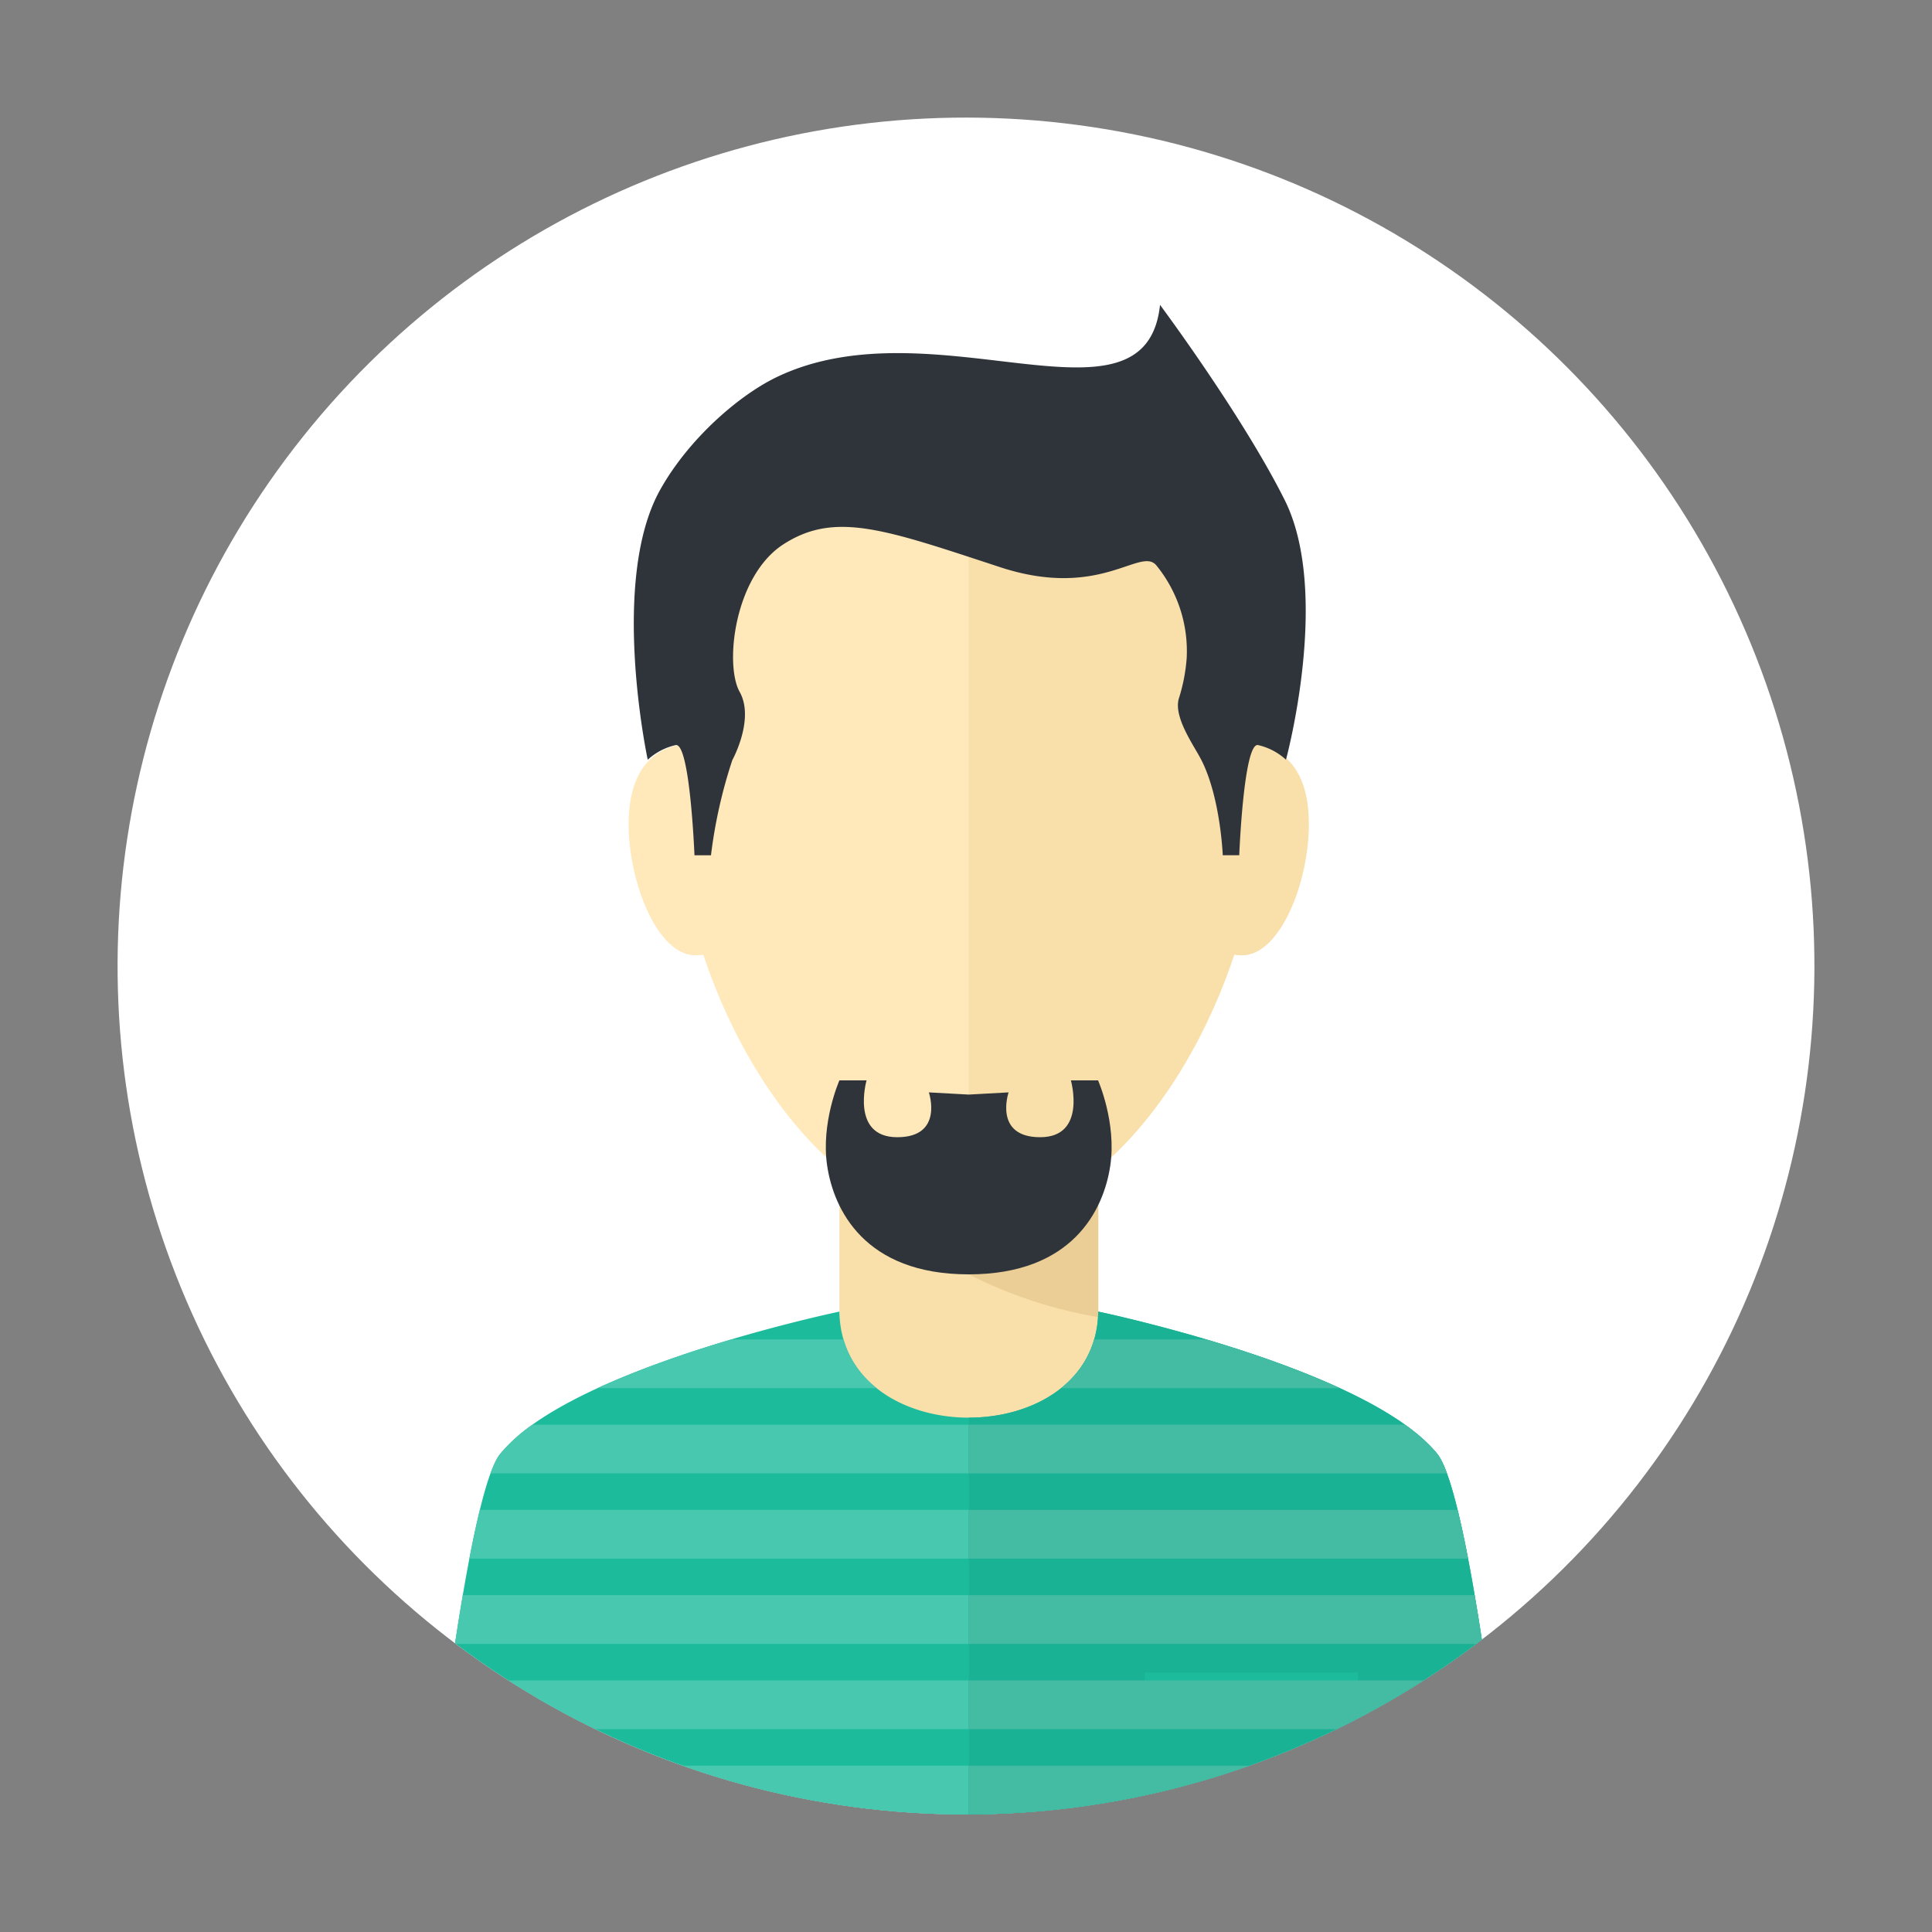
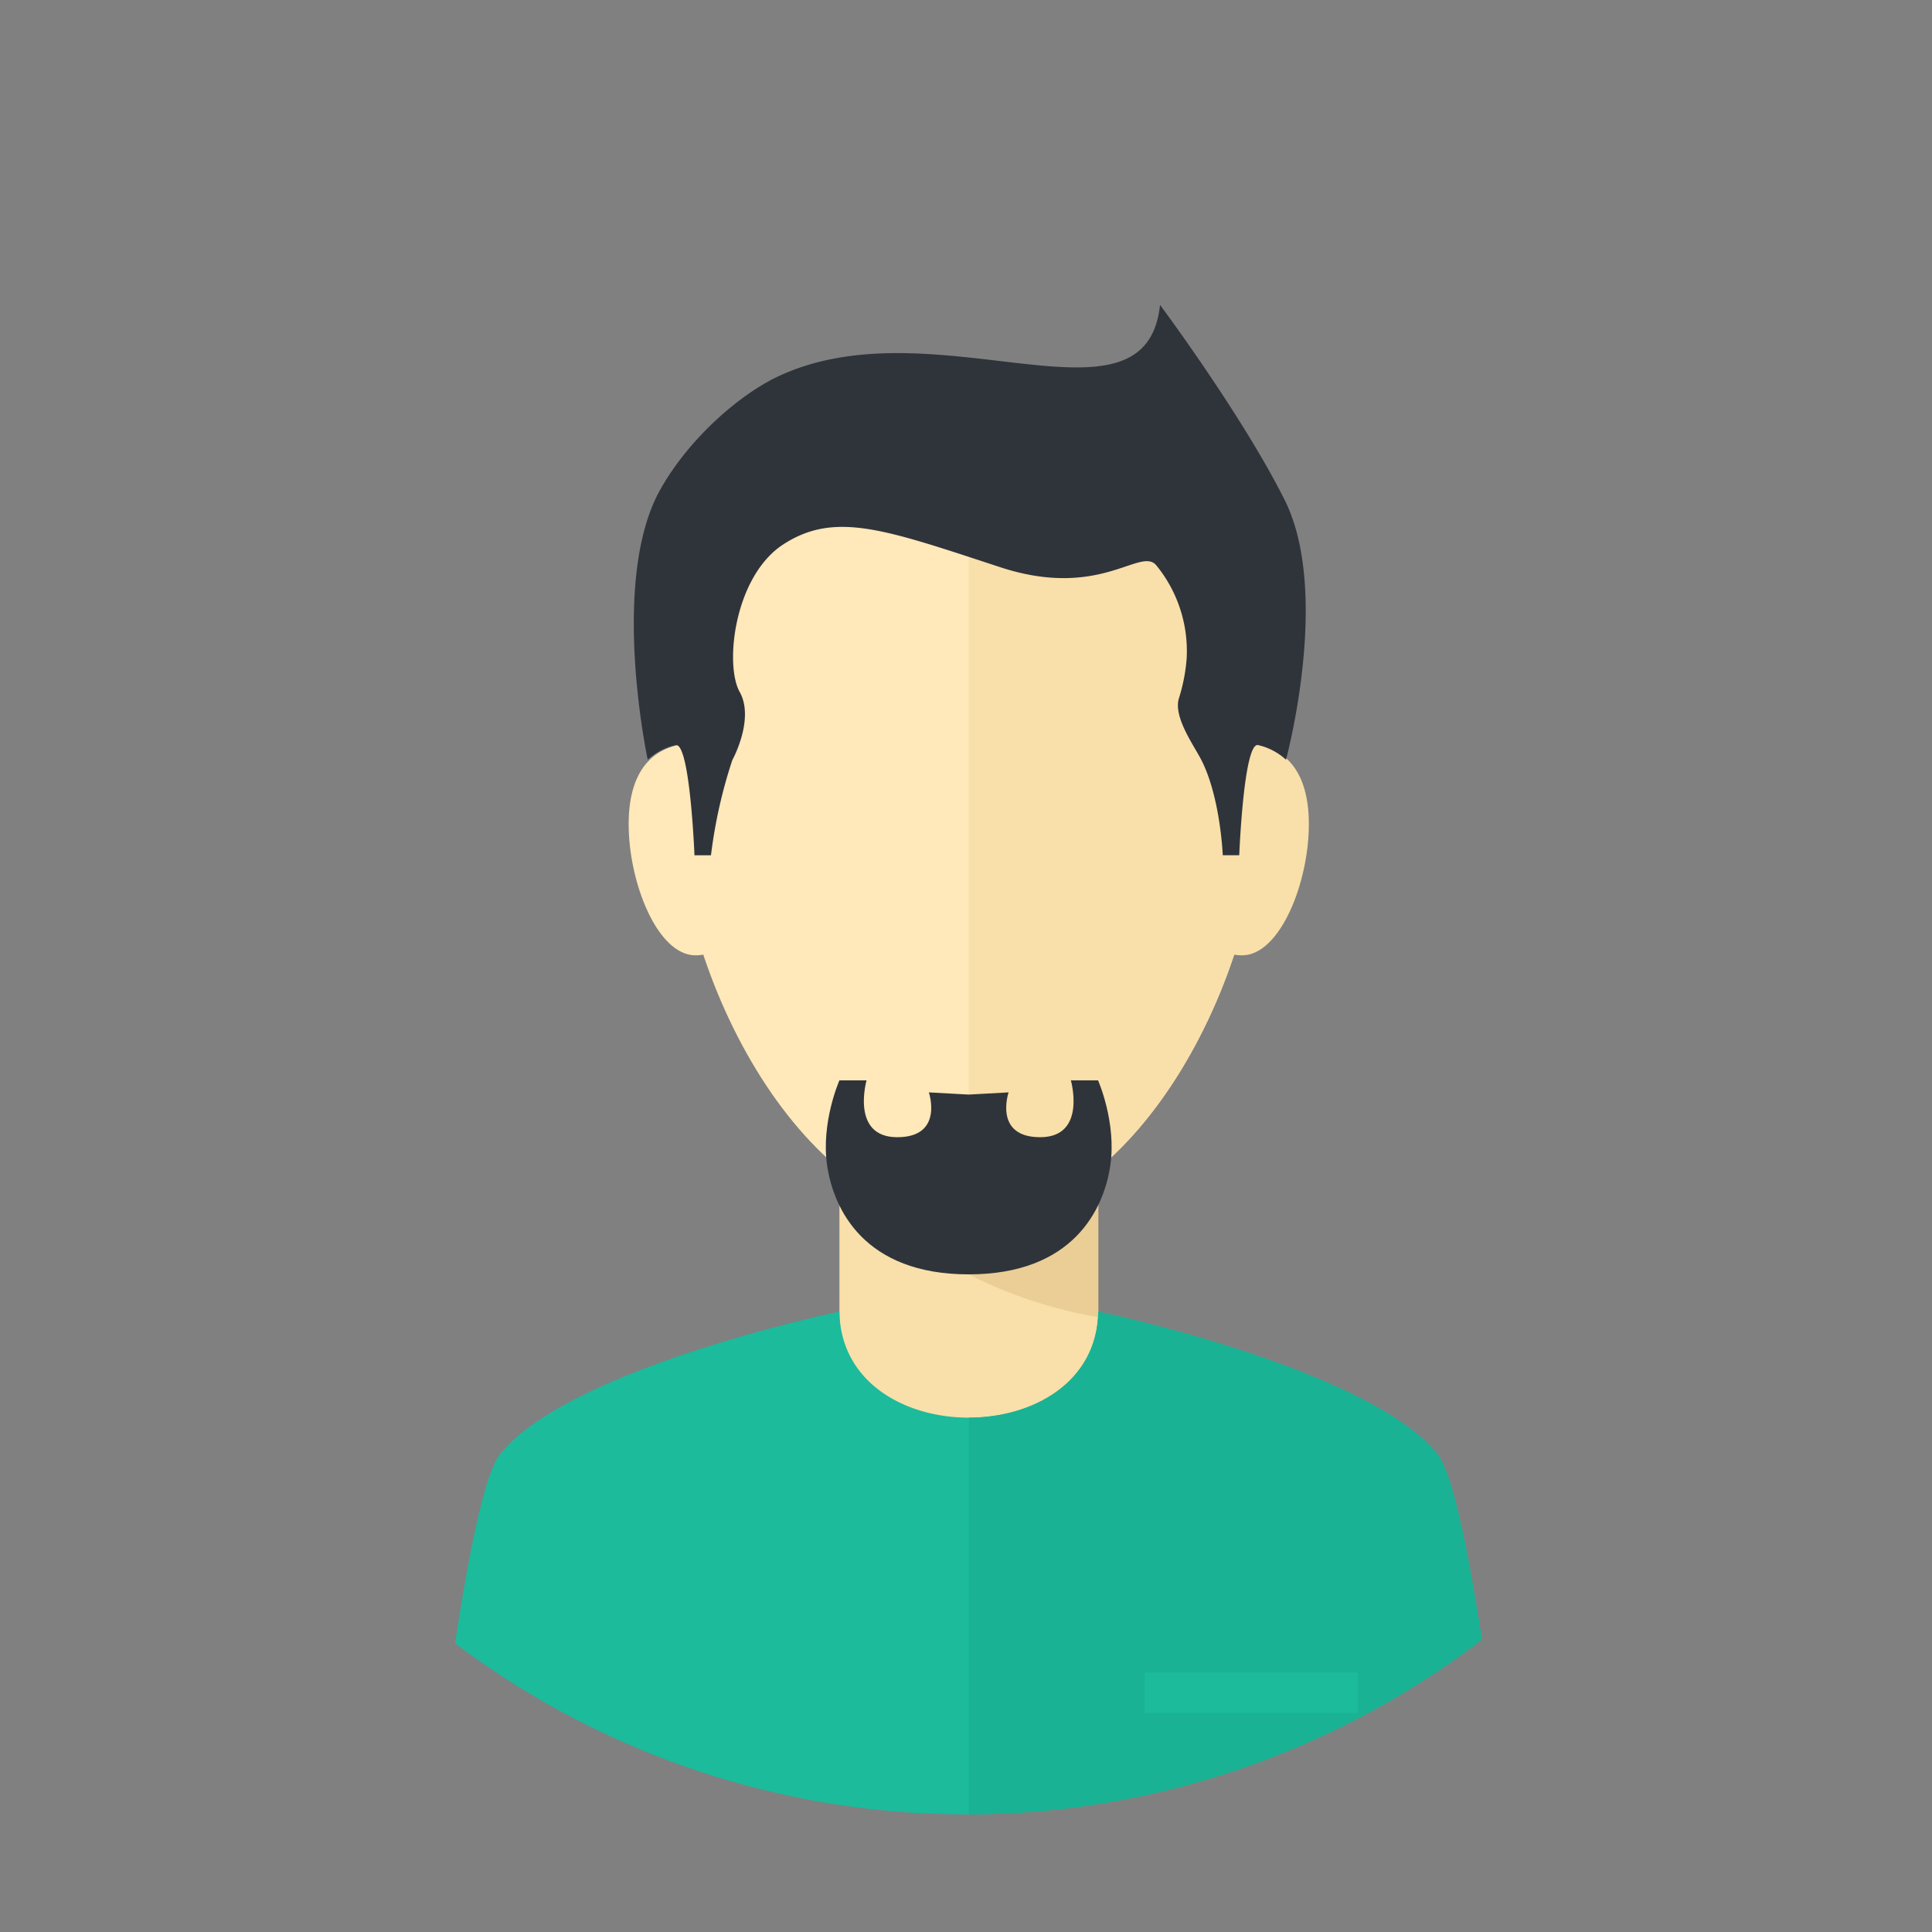
<svg xmlns="http://www.w3.org/2000/svg" width="291.484" height="291.484" viewBox="0 0 291.484 291.484">
  <rect x="0" y="0" width="291.484" height="291.484" fill="#808080" stroke="none" />
  <defs>
    <clipPath id="clip-path">
      <circle id="SVGID" cx="128.001" cy="128.001" r="128.001" transform="translate(101.034 1675.753) rotate(-81.379)" fill="none" />
    </clipPath>
    <clipPath id="clip-path-2">
-       <path id="SVGID-2" data-name="SVGID" d="M328.062,1696.386H166.314s5.234-48.325,10.2-54.418a25.116,25.116,0,0,1,4.848-4.383c14.7-10.488,46.314-17.059,46.314-17.059.168,10.666,9.844,16,19.531,16s19.362-5.334,19.52-16c0,0,40.517,8.43,51.134,21.442C322.829,1648.061,328.062,1696.386,328.062,1696.386Z" fill="none" />
-     </clipPath>
+       </clipPath>
  </defs>
  <g id="Group_4170" data-name="Group 4170" transform="translate(-101.034 -1422.642)">
    <g id="Group_4169" data-name="Group 4169">
      <g id="Group_4168" data-name="Group 4168" clip-path="url(#clip-path)">
-         <rect id="Rectangle_908" data-name="Rectangle 908" width="300" height="300.002" transform="translate(97.189 1418.384)" fill="#fff" />
        <g id="Group_4167" data-name="Group 4167">
          <rect id="Rectangle_909" data-name="Rectangle 909" width="39.052" height="49.836" transform="translate(227.681 1598.562)" fill="#f9dfa9" />
          <path id="Path_8328" data-name="Path 8328" d="M266.732,1598.561v22.8a68.67,68.67,0,0,1-39.051-21.24v-1.565Z" fill="#eace95" />
          <path id="Path_8329" data-name="Path 8329" d="M291.468,1542.034c0,28.824-19.828,64.809-44.277,64.809s-44.276-35.985-44.276-64.809,19.828-52.191,44.276-52.191S291.468,1513.214,291.468,1542.034Z" fill="#ffe8b9" />
          <path id="Path_8330" data-name="Path 8330" d="M291.468,1542.034c0,28.824-19.828,64.809-44.277,64.809v-117C271.64,1489.843,291.468,1513.214,291.468,1542.034Z" fill="#f9dfa9" />
          <path id="Path_8331" data-name="Path 8331" d="M328.062,1696.386H166.314s5.234-48.325,10.2-54.418a25.116,25.116,0,0,1,4.848-4.383c14.7-10.488,46.314-17.059,46.314-17.059.168,10.666,9.844,16,19.531,16s19.362-5.334,19.52-16c0,0,40.517,8.43,51.134,21.442C322.829,1648.061,328.062,1696.386,328.062,1696.386Z" fill="#1bbb9c" />
          <path id="Path_8332" data-name="Path 8332" d="M328.065,1696.386H247.211v-59.86c9.677,0,19.363-5.334,19.521-16,0,0,40.516,8.43,51.133,21.442C322.832,1648.061,328.065,1696.386,328.065,1696.386Z" fill="#1ab294" />
          <path id="Path_8333" data-name="Path 8333" d="M216.354,1550.776c0,8.834-4.651,16-10.388,16s-10.086-10.959-10.086-19.795,4.348-12.2,10.086-12.2S216.354,1541.94,216.354,1550.776Z" fill="#ffe8b9" />
          <path id="Path_8334" data-name="Path 8334" d="M278.028,1550.776c0,8.834,4.652,16,10.389,16s10.086-10.959,10.086-19.795-4.348-12.2-10.086-12.2S278.028,1541.94,278.028,1550.776Z" fill="#f9dfa9" />
          <path id="Path_8335" data-name="Path 8335" d="M276.05,1468.64c-2.175,20.367-34.027-.332-57.633,10.8-5.925,2.793-13.555,9.494-17.81,17.149-7.638,13.74-1.848,40.676-1.848,40.676a9.23,9.23,0,0,1,4.241-2.213c2.143-.264,2.81,16.629,2.81,16.629H208.3a74.2,74.2,0,0,1,3.215-14.348s3.421-6.184,1.112-10.307-.8-17.492,6.618-22.275c7.8-5.027,15.356-2.221,32.692,3.465,15.087,4.947,21.112-3.1,23.536-.3a20.458,20.458,0,0,1,4.6,13.994,26.5,26.5,0,0,1-1.175,6.088c-.866,2.844,2.276,7.117,3.4,9.33,2.874,5.652,3.217,14.348,3.217,14.348H288s.666-16.893,2.808-16.629a9.248,9.248,0,0,1,4.243,2.213s6.835-25.133-.2-39.192C288.428,1485.245,276.05,1468.64,276.05,1468.64Z" fill="#2f343b" />
          <rect id="Rectangle_910" data-name="Rectangle 910" width="32.155" height="6.102" transform="translate(273.741 1674.993)" fill="#1bbb9c" />
          <g id="Group_4166" data-name="Group 4166">
            <g id="Group_4165" data-name="Group 4165" clip-path="url(#clip-path-2)">
              <g id="Group_4163" data-name="Group 4163">
                <rect id="Rectangle_911" data-name="Rectangle 911" width="80.864" height="7.353" transform="translate(166.314 1689.032)" fill="#48c8af" />
                <rect id="Rectangle_912" data-name="Rectangle 912" width="80.864" height="7.352" transform="translate(166.314 1676.171)" fill="#48c8af" />
                <rect id="Rectangle_913" data-name="Rectangle 913" width="80.864" height="7.352" transform="translate(166.314 1663.308)" fill="#48c8af" />
                <rect id="Rectangle_914" data-name="Rectangle 914" width="80.864" height="7.352" transform="translate(166.314 1650.446)" fill="#48c8af" />
                <rect id="Rectangle_915" data-name="Rectangle 915" width="80.864" height="7.35" transform="translate(166.314 1637.585)" fill="#48c8af" />
                <rect id="Rectangle_916" data-name="Rectangle 916" width="80.864" height="7.352" transform="translate(166.314 1624.722)" fill="#48c8af" />
              </g>
              <g id="Group_4164" data-name="Group 4164">
                <rect id="Rectangle_917" data-name="Rectangle 917" width="80.864" height="7.353" transform="translate(247.206 1689.032)" fill="#44bca4" />
-                 <rect id="Rectangle_918" data-name="Rectangle 918" width="80.864" height="7.352" transform="translate(247.206 1676.171)" fill="#44bca4" />
                <rect id="Rectangle_919" data-name="Rectangle 919" width="80.864" height="7.352" transform="translate(247.206 1663.308)" fill="#44bca4" />
                <rect id="Rectangle_920" data-name="Rectangle 920" width="80.864" height="7.352" transform="translate(247.206 1650.446)" fill="#44bca4" />
                <rect id="Rectangle_921" data-name="Rectangle 921" width="80.864" height="7.35" transform="translate(247.206 1637.585)" fill="#44bca4" />
                <rect id="Rectangle_922" data-name="Rectangle 922" width="80.864" height="7.352" transform="translate(247.206 1624.722)" fill="#44bca4" />
              </g>
            </g>
          </g>
          <path id="Path_8336" data-name="Path 8336" d="M266.7,1585.64H262.6s2.44,8.574-4.634,8.574-4.765-6.762-4.765-6.762l-6.015.33-6.014-.33s2.307,6.762-4.767,6.762-4.633-8.574-4.633-8.574h-4.093s-2.833,6.384-1.843,12.921,5.6,16.346,21.35,16.346,20.362-9.81,21.351-16.346S266.7,1585.64,266.7,1585.64Z" fill="#2f343b" />
        </g>
      </g>
    </g>
  </g>
</svg>